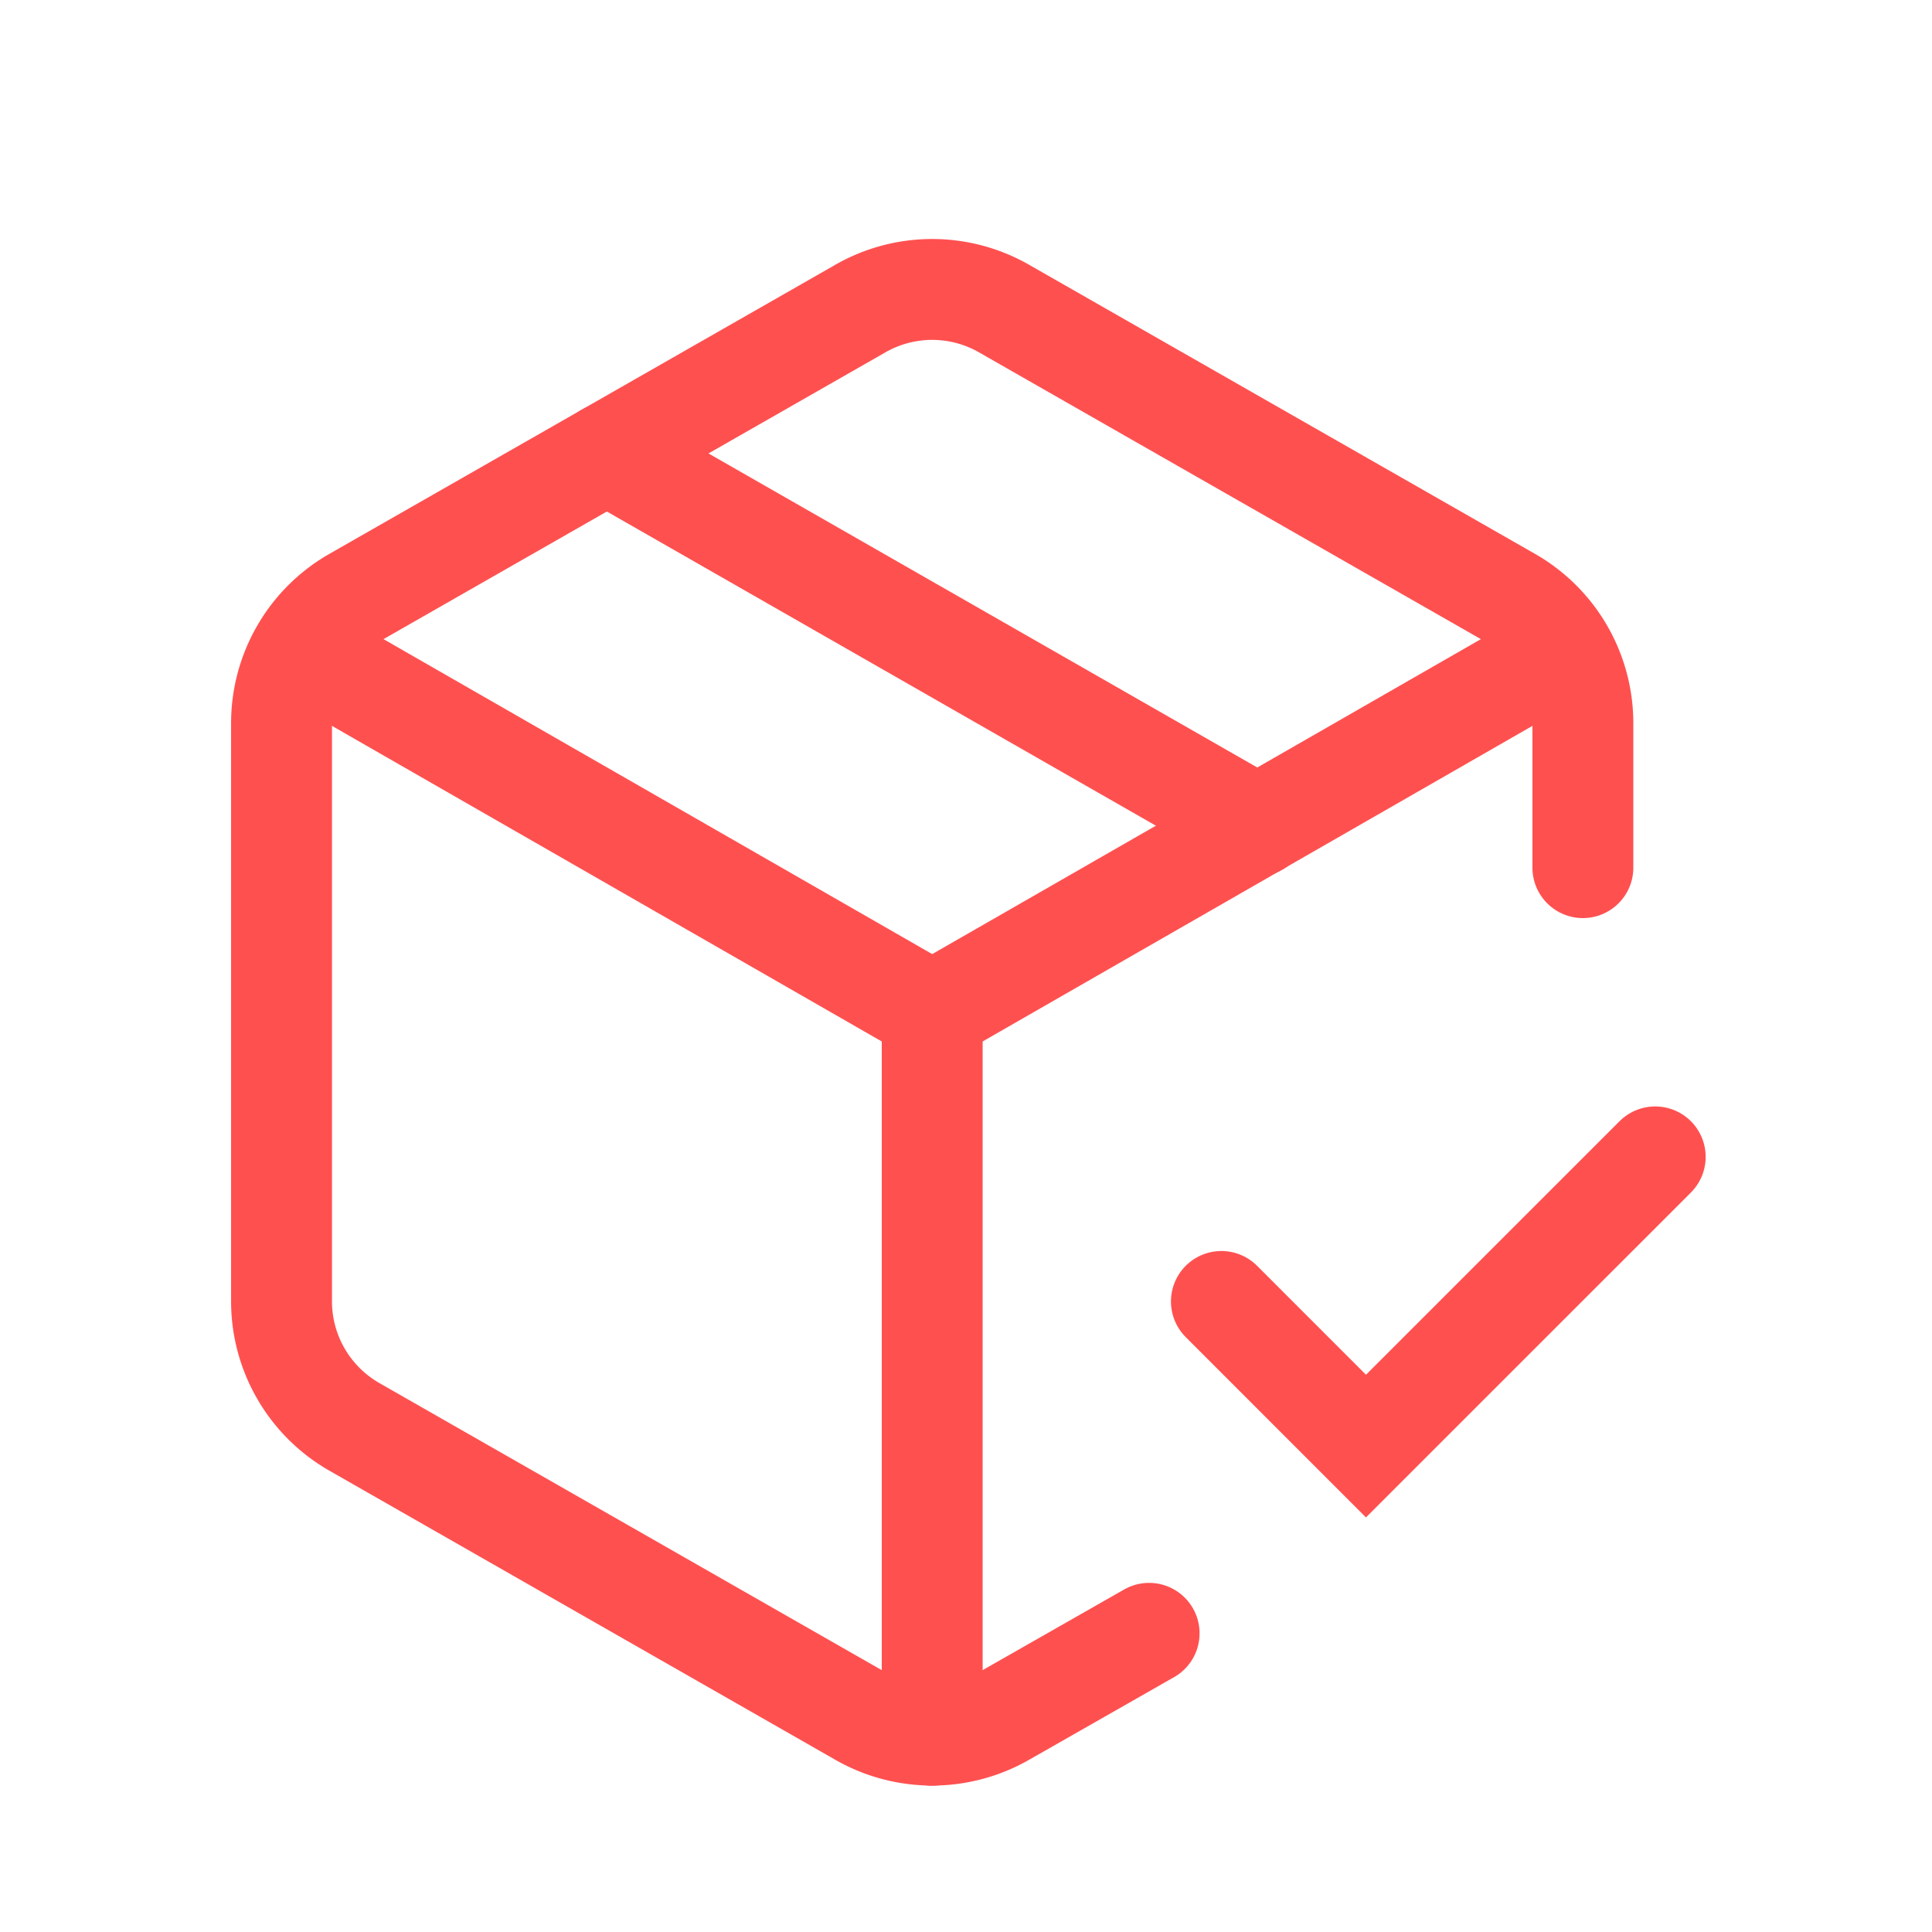
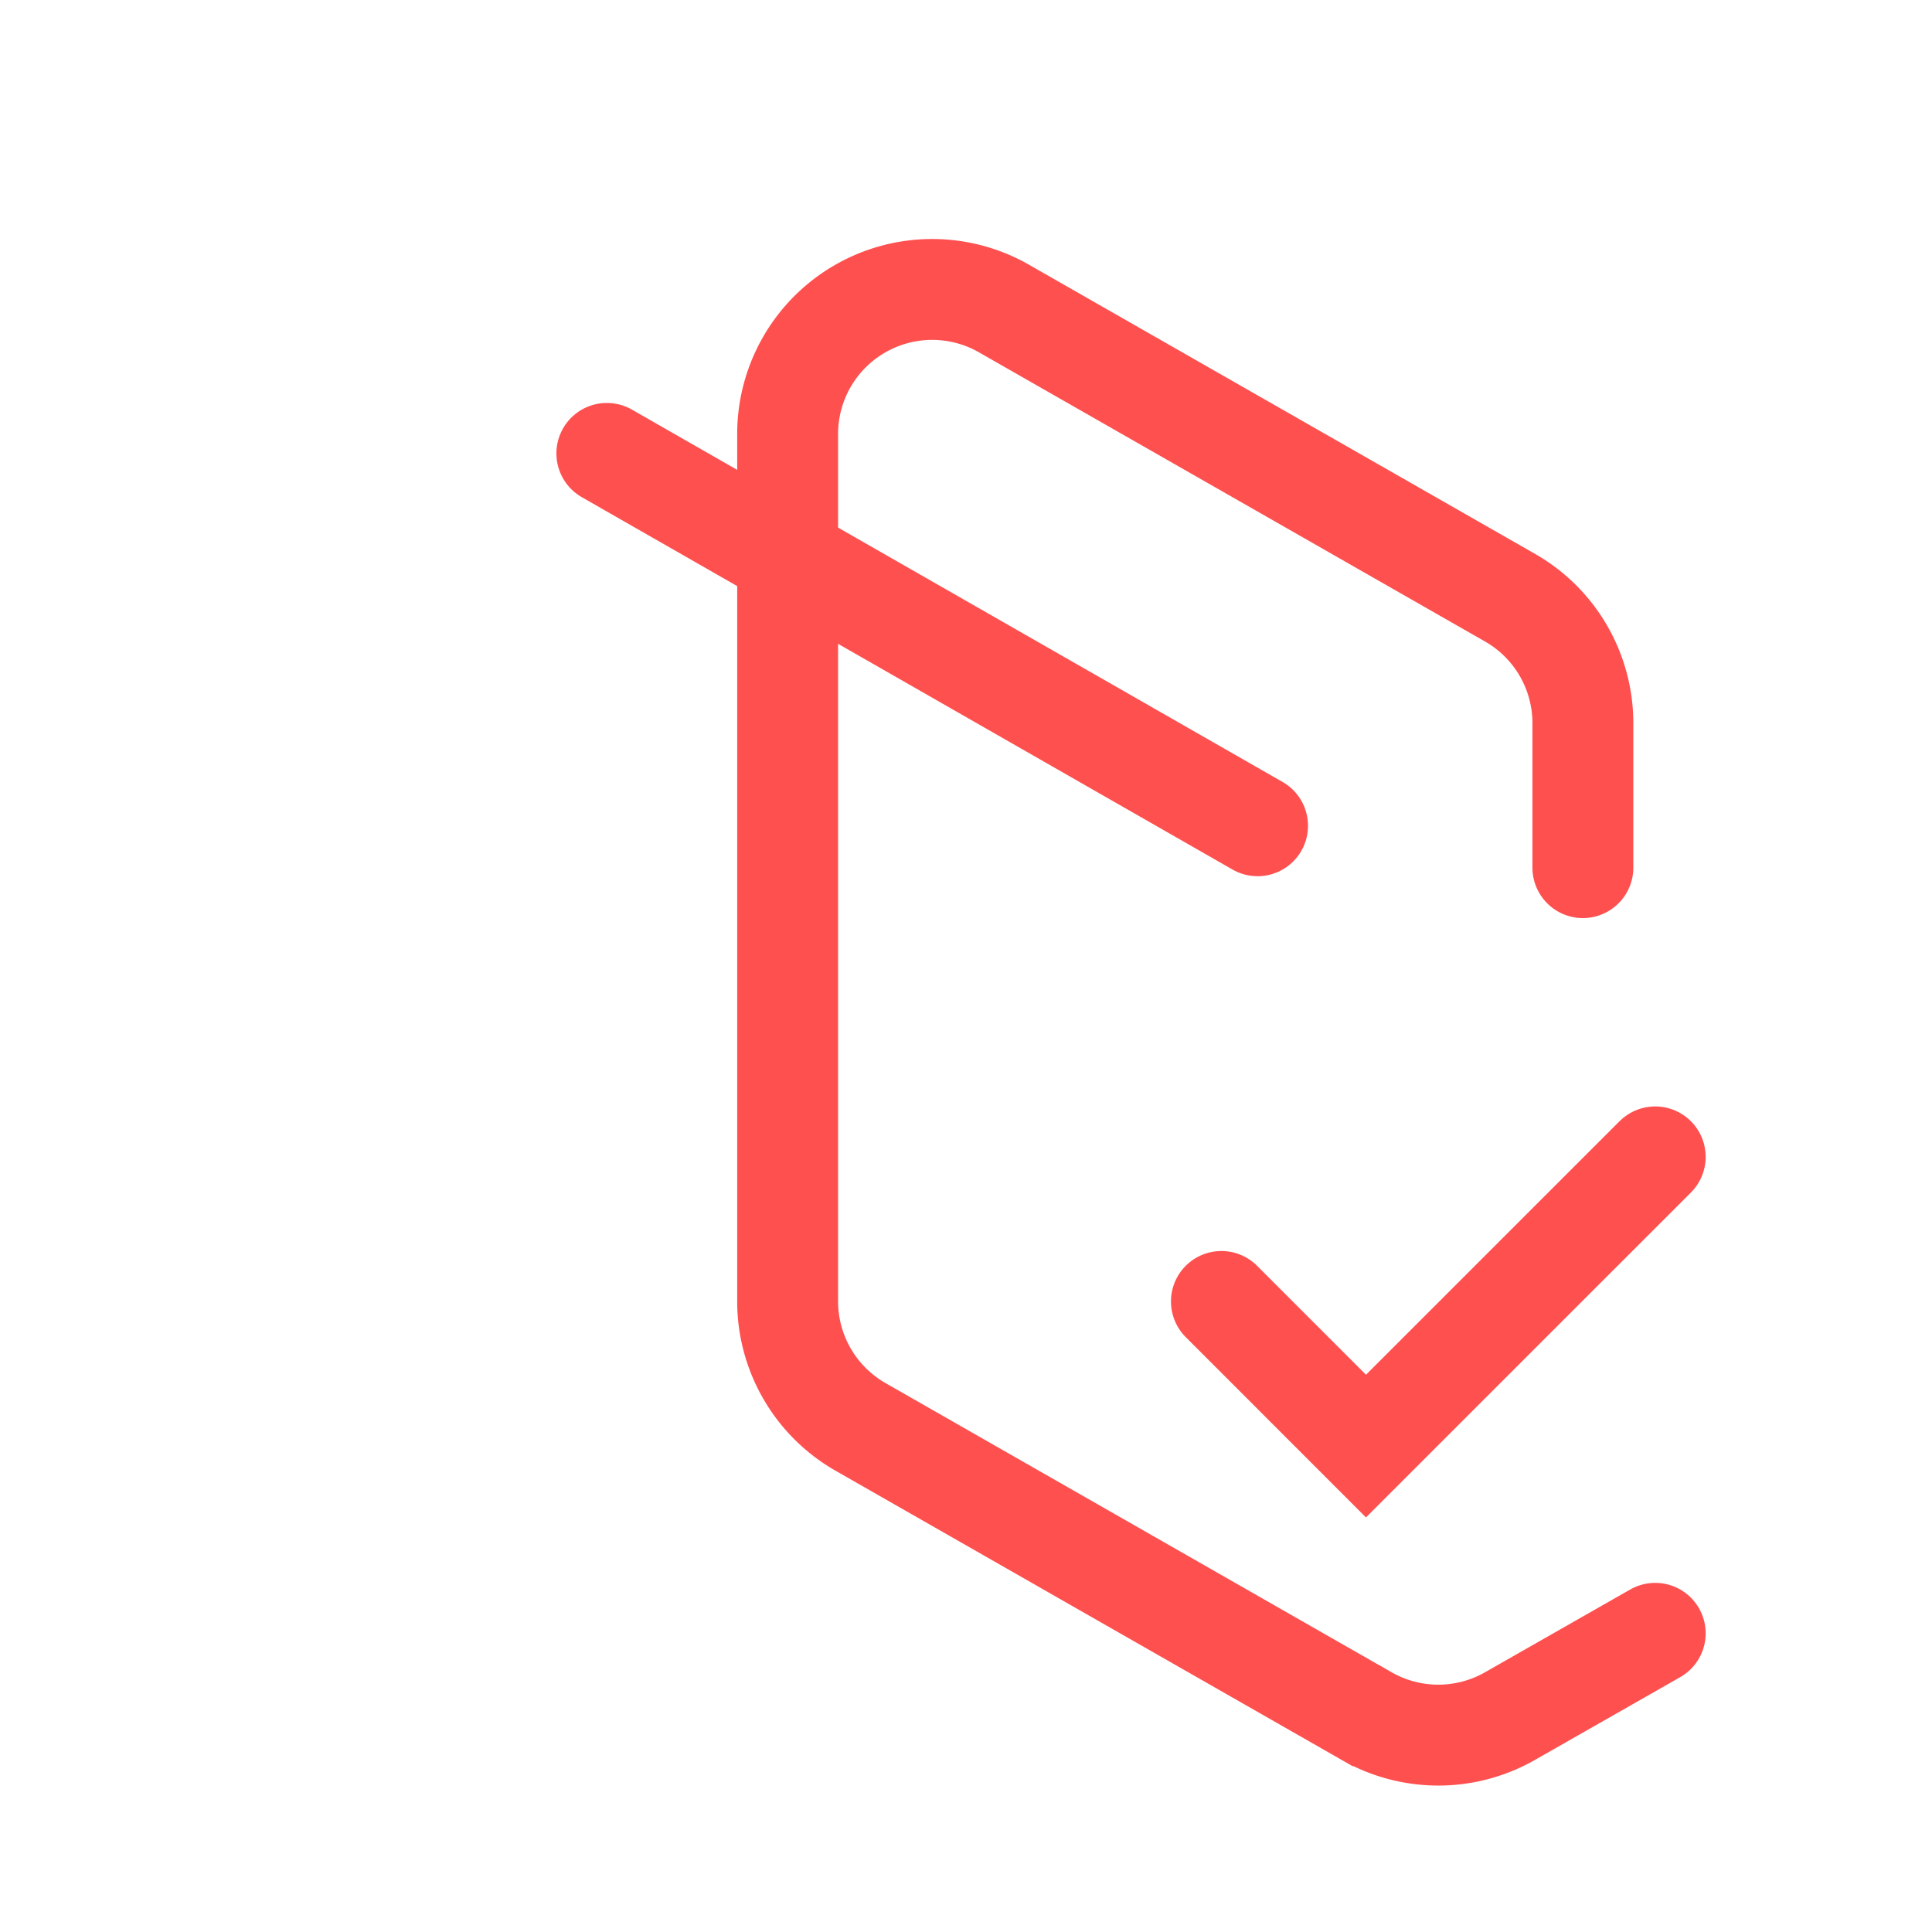
<svg xmlns="http://www.w3.org/2000/svg" id="Слой_1" data-name="Слой 1" viewBox="0 0 383 383">
  <defs>
    <style>.cls-1{fill:none;stroke:#ff5050;stroke-linecap:round;stroke-miterlimit:10;stroke-width:20px;}</style>
  </defs>
  <path class="cls-1" d="M242.13,258l28.66,28.67,57.34-57.33" />
-   <path class="cls-1" d="M313.79,172V143.34a28.65,28.65,0,0,0-14.33-24.79L199.13,61.22a28.66,28.66,0,0,0-28.66,0L70.14,118.55a28.65,28.65,0,0,0-14.33,24.79V258a28.68,28.68,0,0,0,14.33,24.8l100.33,57.33a28.66,28.66,0,0,0,28.66,0l28.67-16.34" />
+   <path class="cls-1" d="M313.79,172V143.34a28.65,28.65,0,0,0-14.33-24.79L199.13,61.22a28.66,28.66,0,0,0-28.66,0a28.65,28.65,0,0,0-14.33,24.79V258a28.68,28.68,0,0,0,14.33,24.8l100.33,57.33a28.66,28.66,0,0,0,28.66,0l28.67-16.34" />
  <path class="cls-1" d="M120.3,89.88l129,73.82" />
-   <polyline class="cls-1" points="59.96 129.01 184.8 200.67 309.64 129.01" />
-   <line class="cls-1" x1="184.8" y1="344" x2="184.8" y2="200.67" />
</svg>